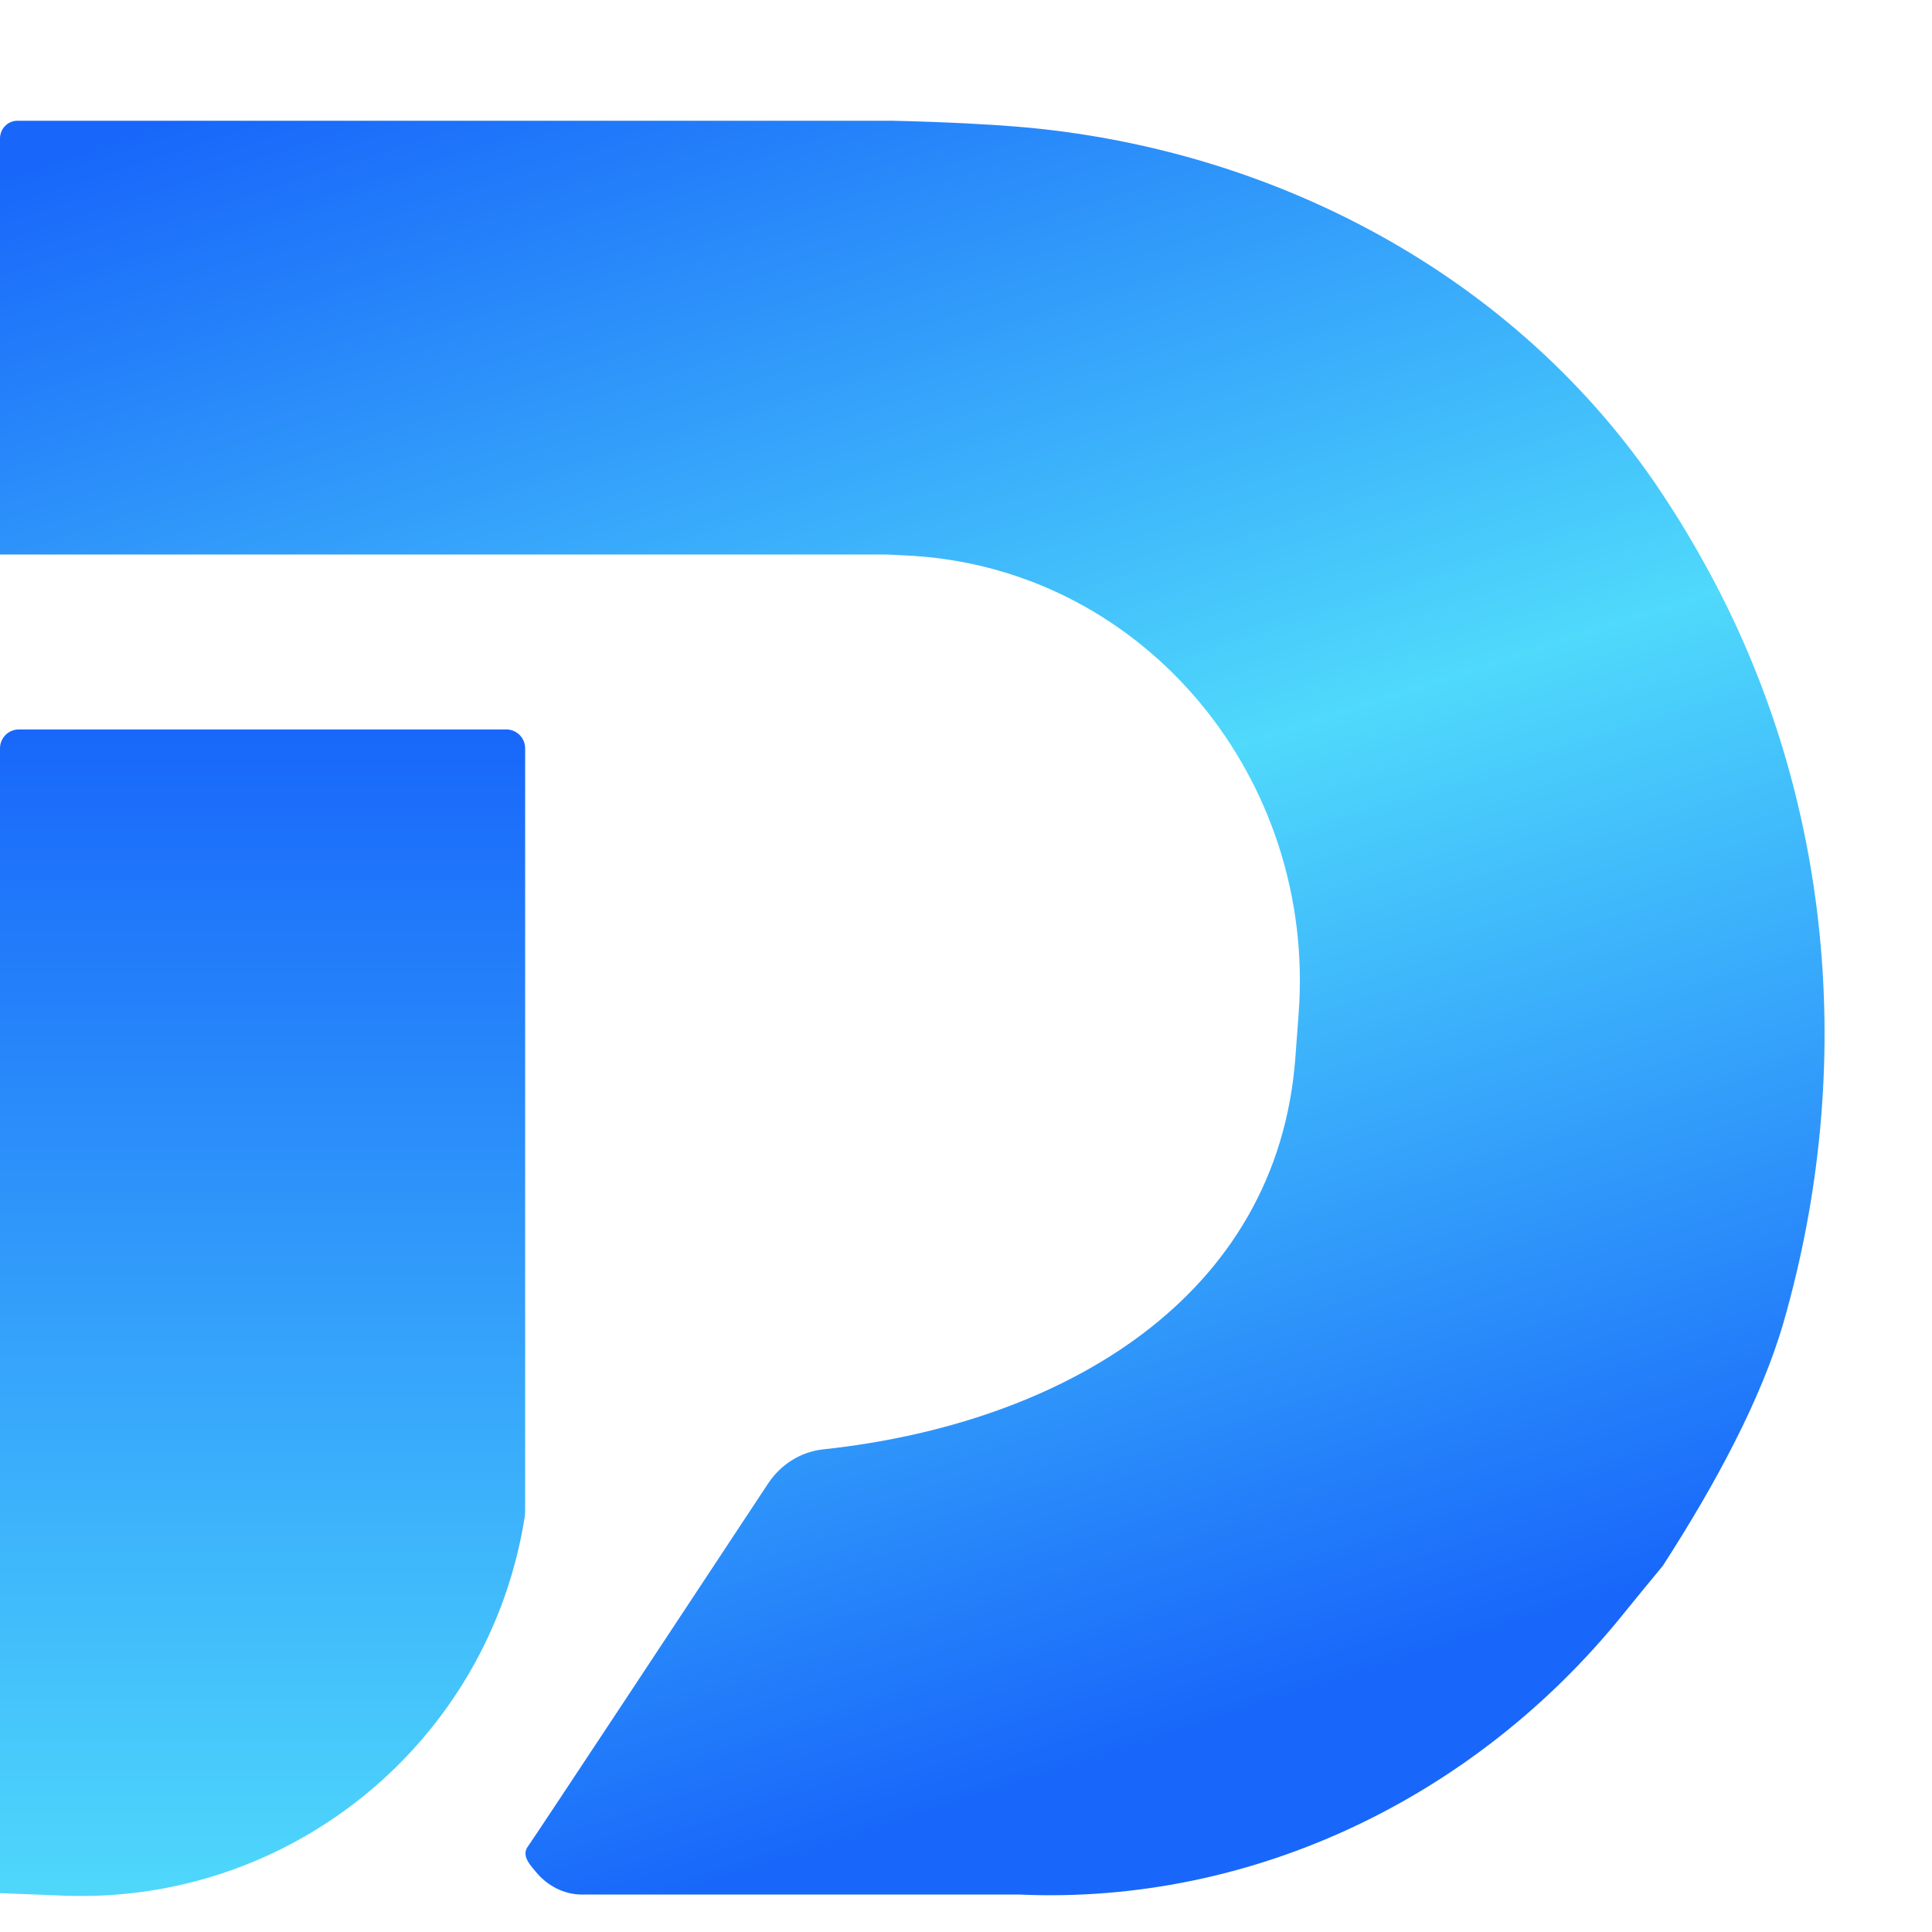
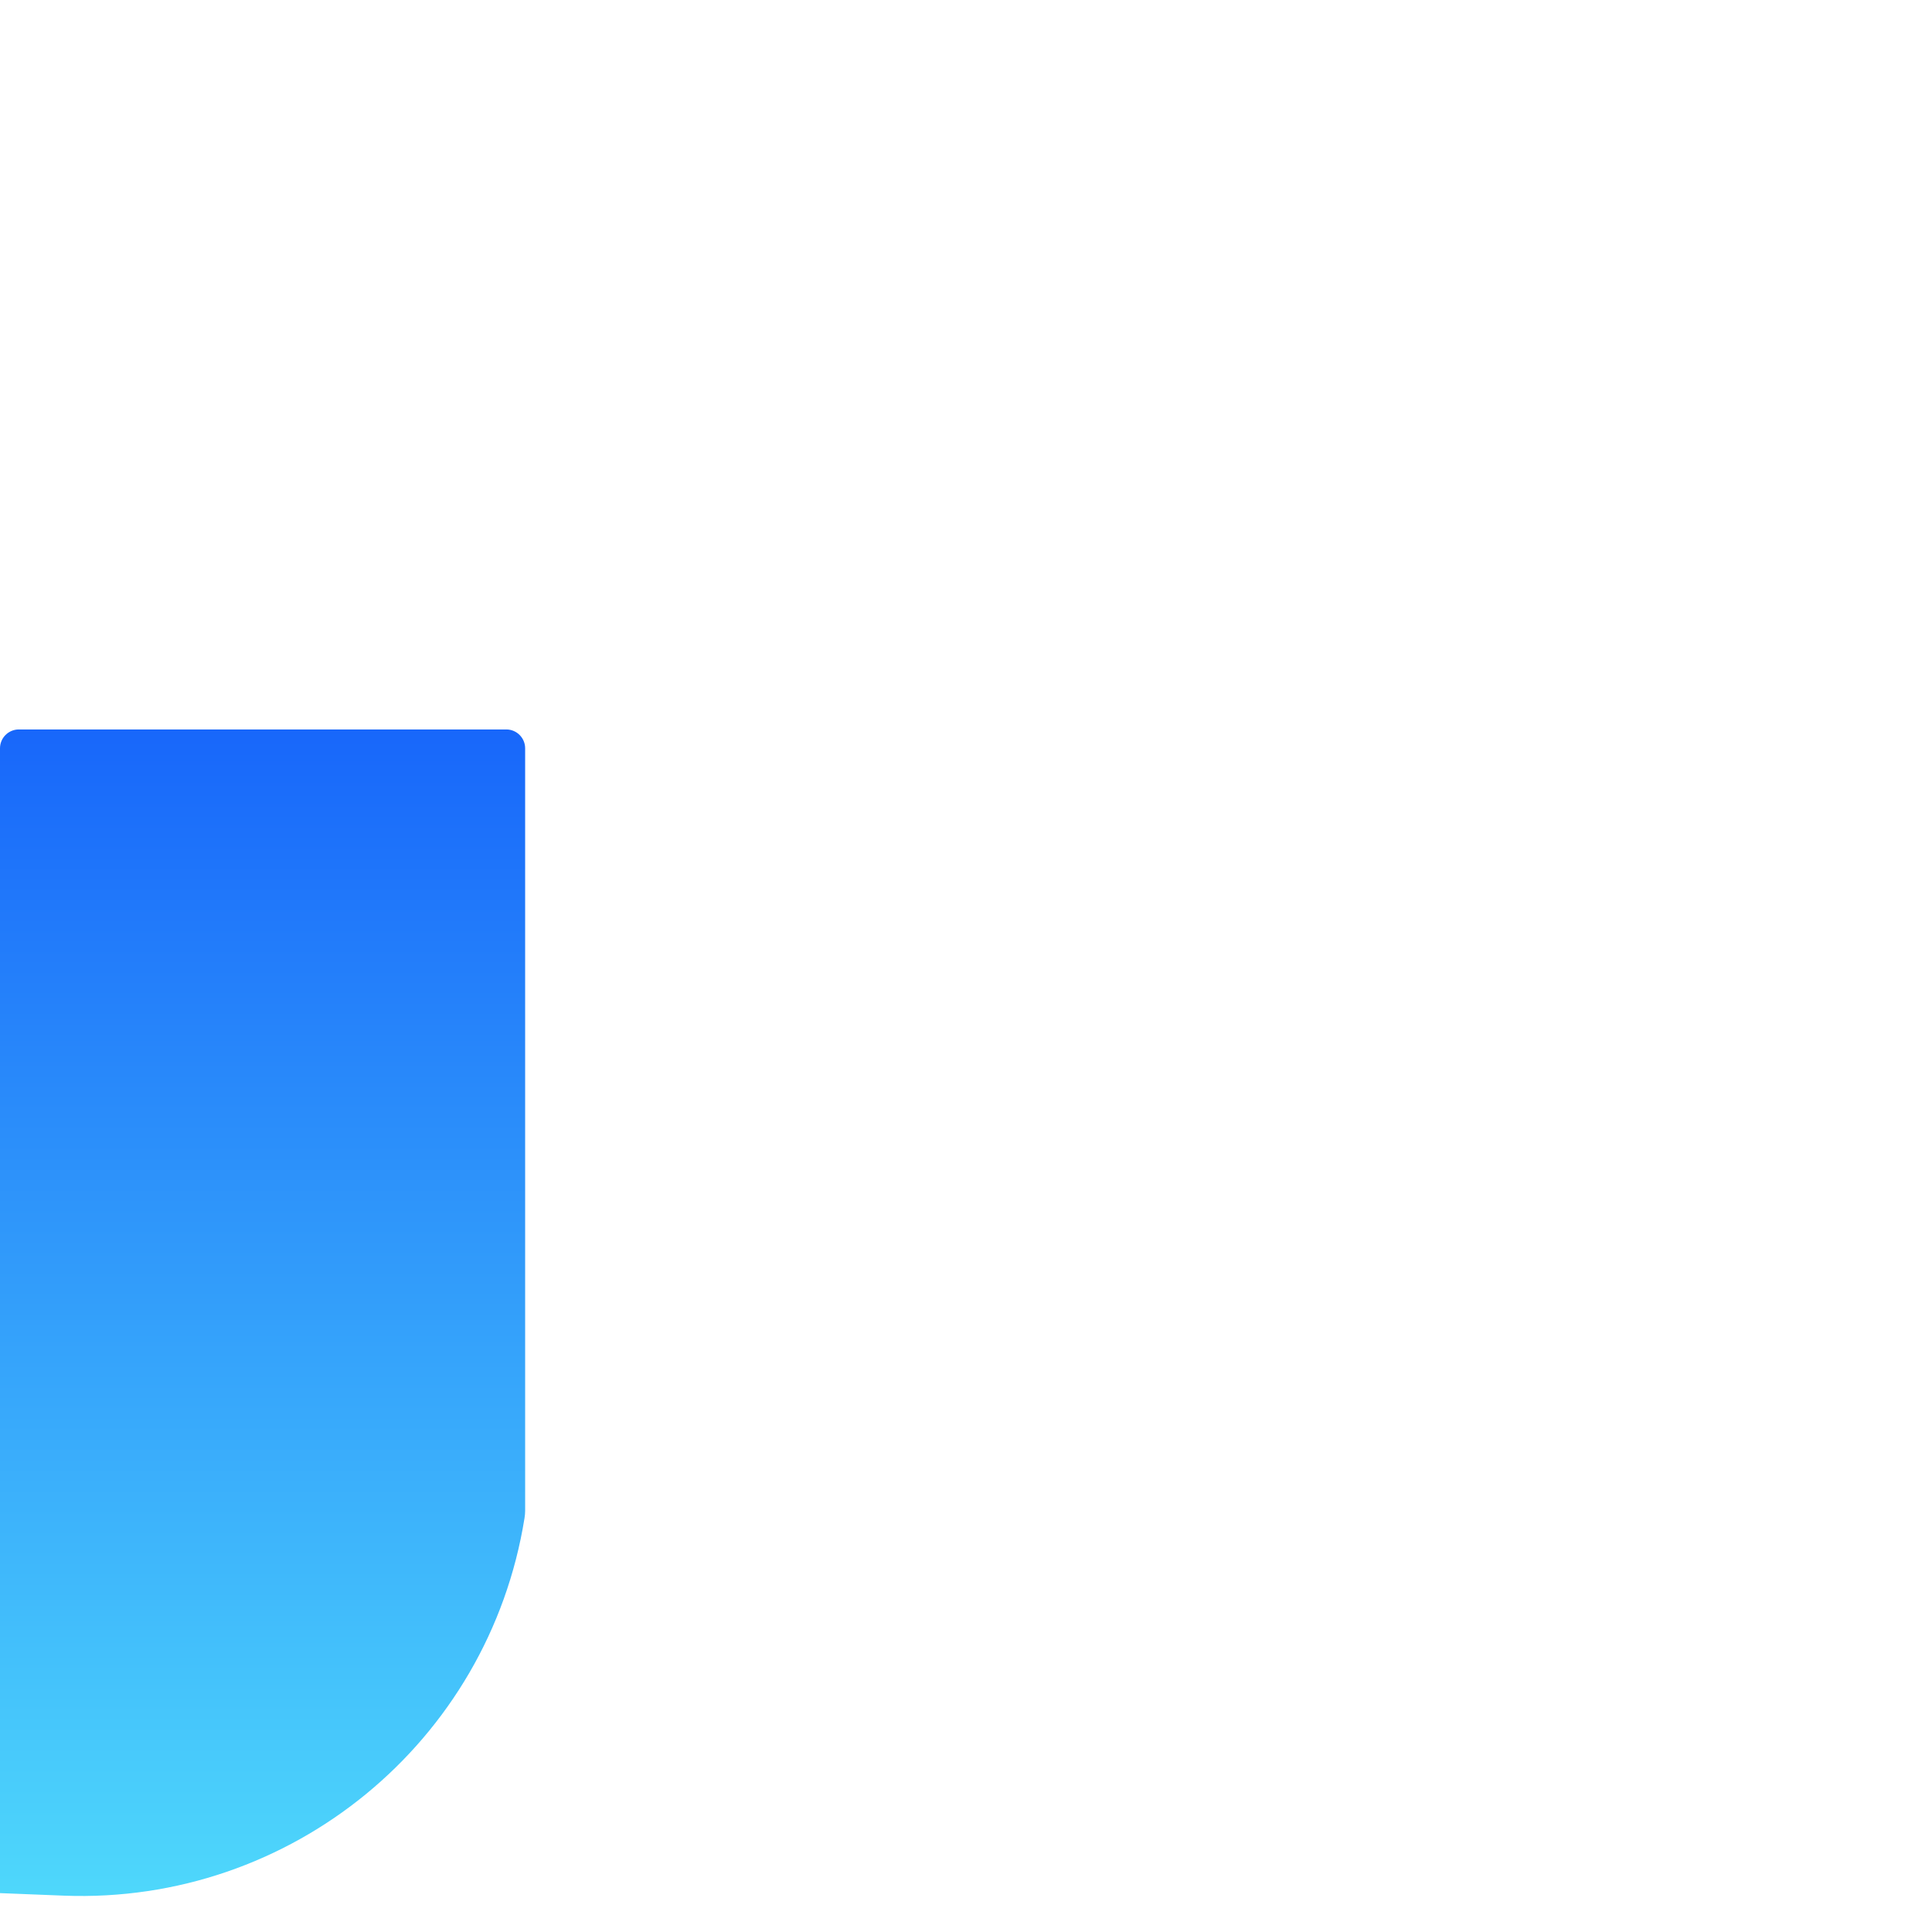
<svg xmlns="http://www.w3.org/2000/svg" width="16" height="16" viewBox="0 0 16 16" fill="none">
  <path d="M0 6.197C0 6.111 0.07 6.041 0.156 6.041H4.193C4.279 6.041 4.349 6.111 4.349 6.197V12.512C4.349 12.532 4.347 12.551 4.344 12.571V12.571C4.047 14.428 2.409 15.771 0.53 15.699L0 15.678V6.197Z" fill="url(#paint0_linear_1227_11247)" />
-   <path d="M0 1.147C0 1.066 0.064 1 0.145 1C0.981 1 5.222 1 7.389 1C7.842 1.01 8.2 1.031 8.412 1.048V1.048C10.597 1.225 12.647 2.333 13.826 4.182C13.856 4.228 13.885 4.274 13.913 4.319C13.978 4.425 14.045 4.539 14.112 4.66C15.18 6.575 15.377 8.845 14.77 10.953V10.953C14.588 11.583 14.208 12.29 13.771 12.967C13.657 13.105 13.543 13.243 13.432 13.381C12.214 14.884 10.376 15.775 8.443 15.69V15.69H4.821C4.671 15.69 4.532 15.617 4.437 15.501V15.501C4.392 15.446 4.314 15.368 4.373 15.29C4.421 15.225 5.868 13.033 6.361 12.286C6.465 12.129 6.63 12.023 6.818 12.003V12.003V12.003C8.803 11.79 10.581 10.747 10.728 8.756L10.755 8.39C10.898 6.463 9.501 4.735 7.574 4.604V4.604C7.507 4.6 7.419 4.596 7.33 4.592C5.642 4.592 0 4.592 0 4.592V1.147Z" fill="url(#paint1_linear_1227_11247)" />
  <defs>
    <linearGradient id="paint0_linear_1227_11247" x1="2.174" y1="6.041" x2="2.174" y2="15.826" gradientUnits="userSpaceOnUse">
      <stop stop-color="#1867FA" />
      <stop offset="1" stop-color="#4FD9FB" />
    </linearGradient>
    <linearGradient id="paint1_linear_1227_11247" x1="0.479" y1="1.332" x2="5.163" y2="15.826" gradientUnits="userSpaceOnUse">
      <stop stop-color="#1867FA" />
      <stop offset="0.5" stop-color="#4FD9FB" />
      <stop offset="1" stop-color="#1867FA" />
    </linearGradient>
  </defs>
</svg>